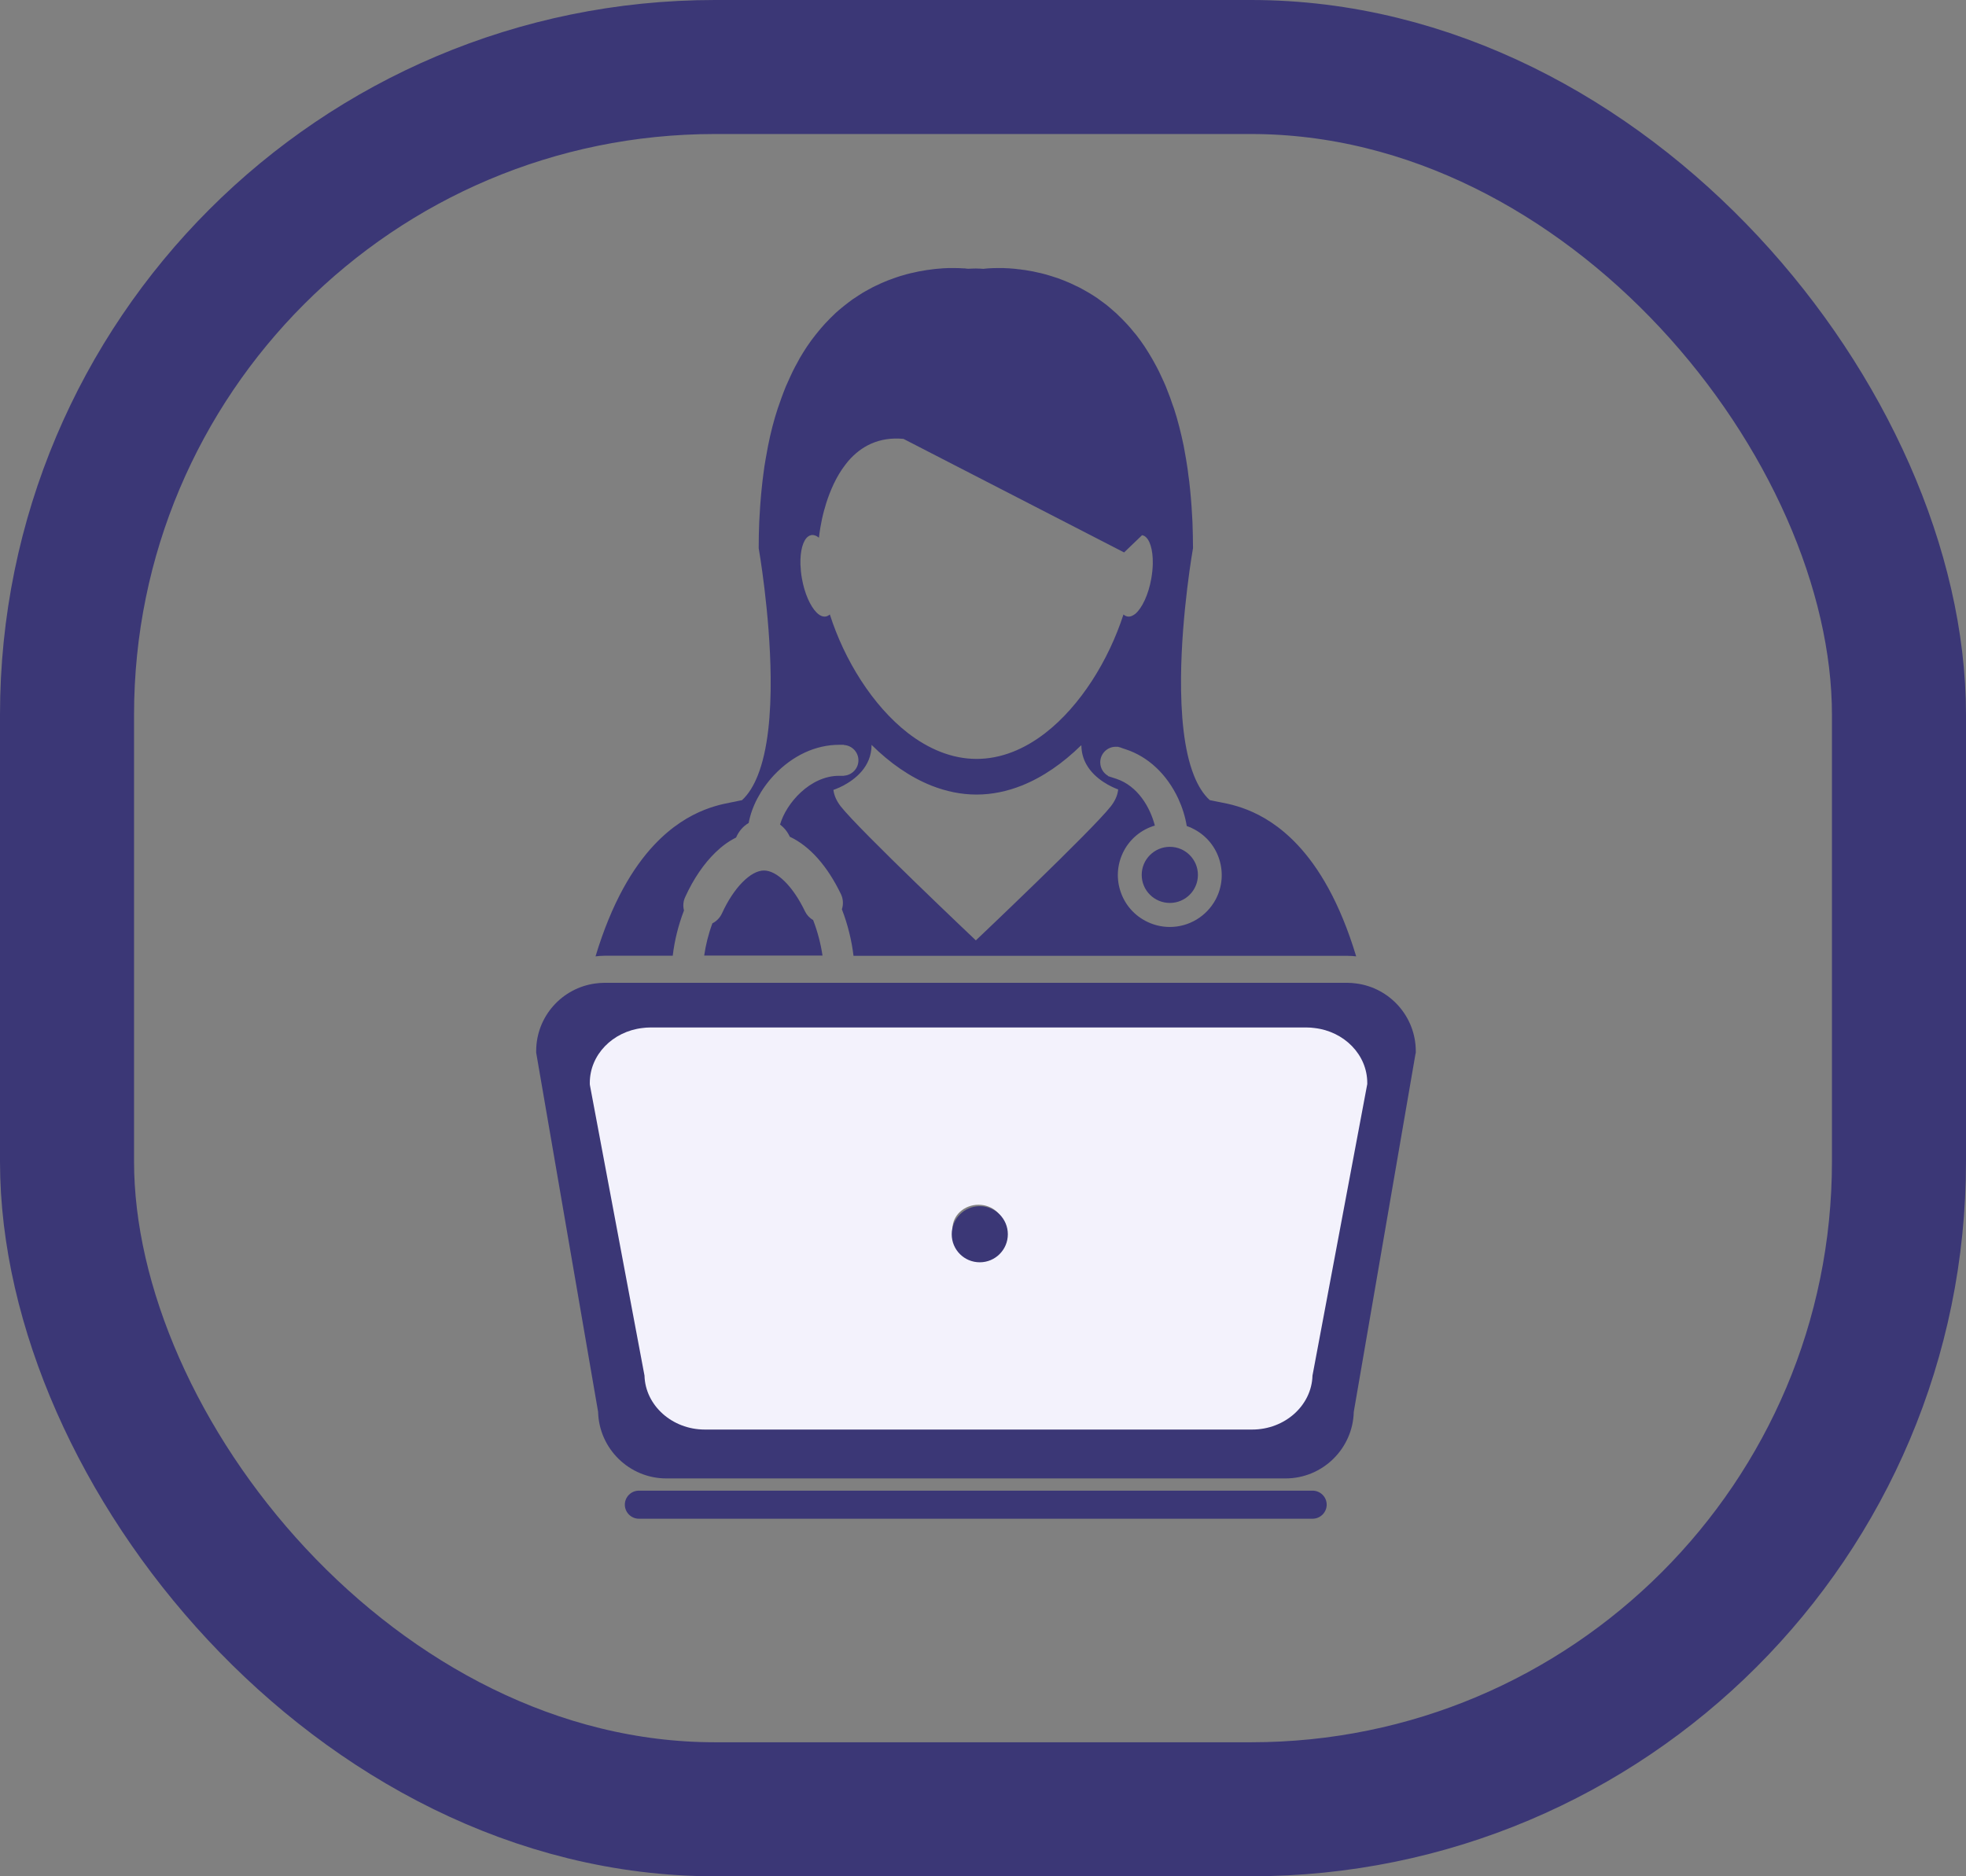
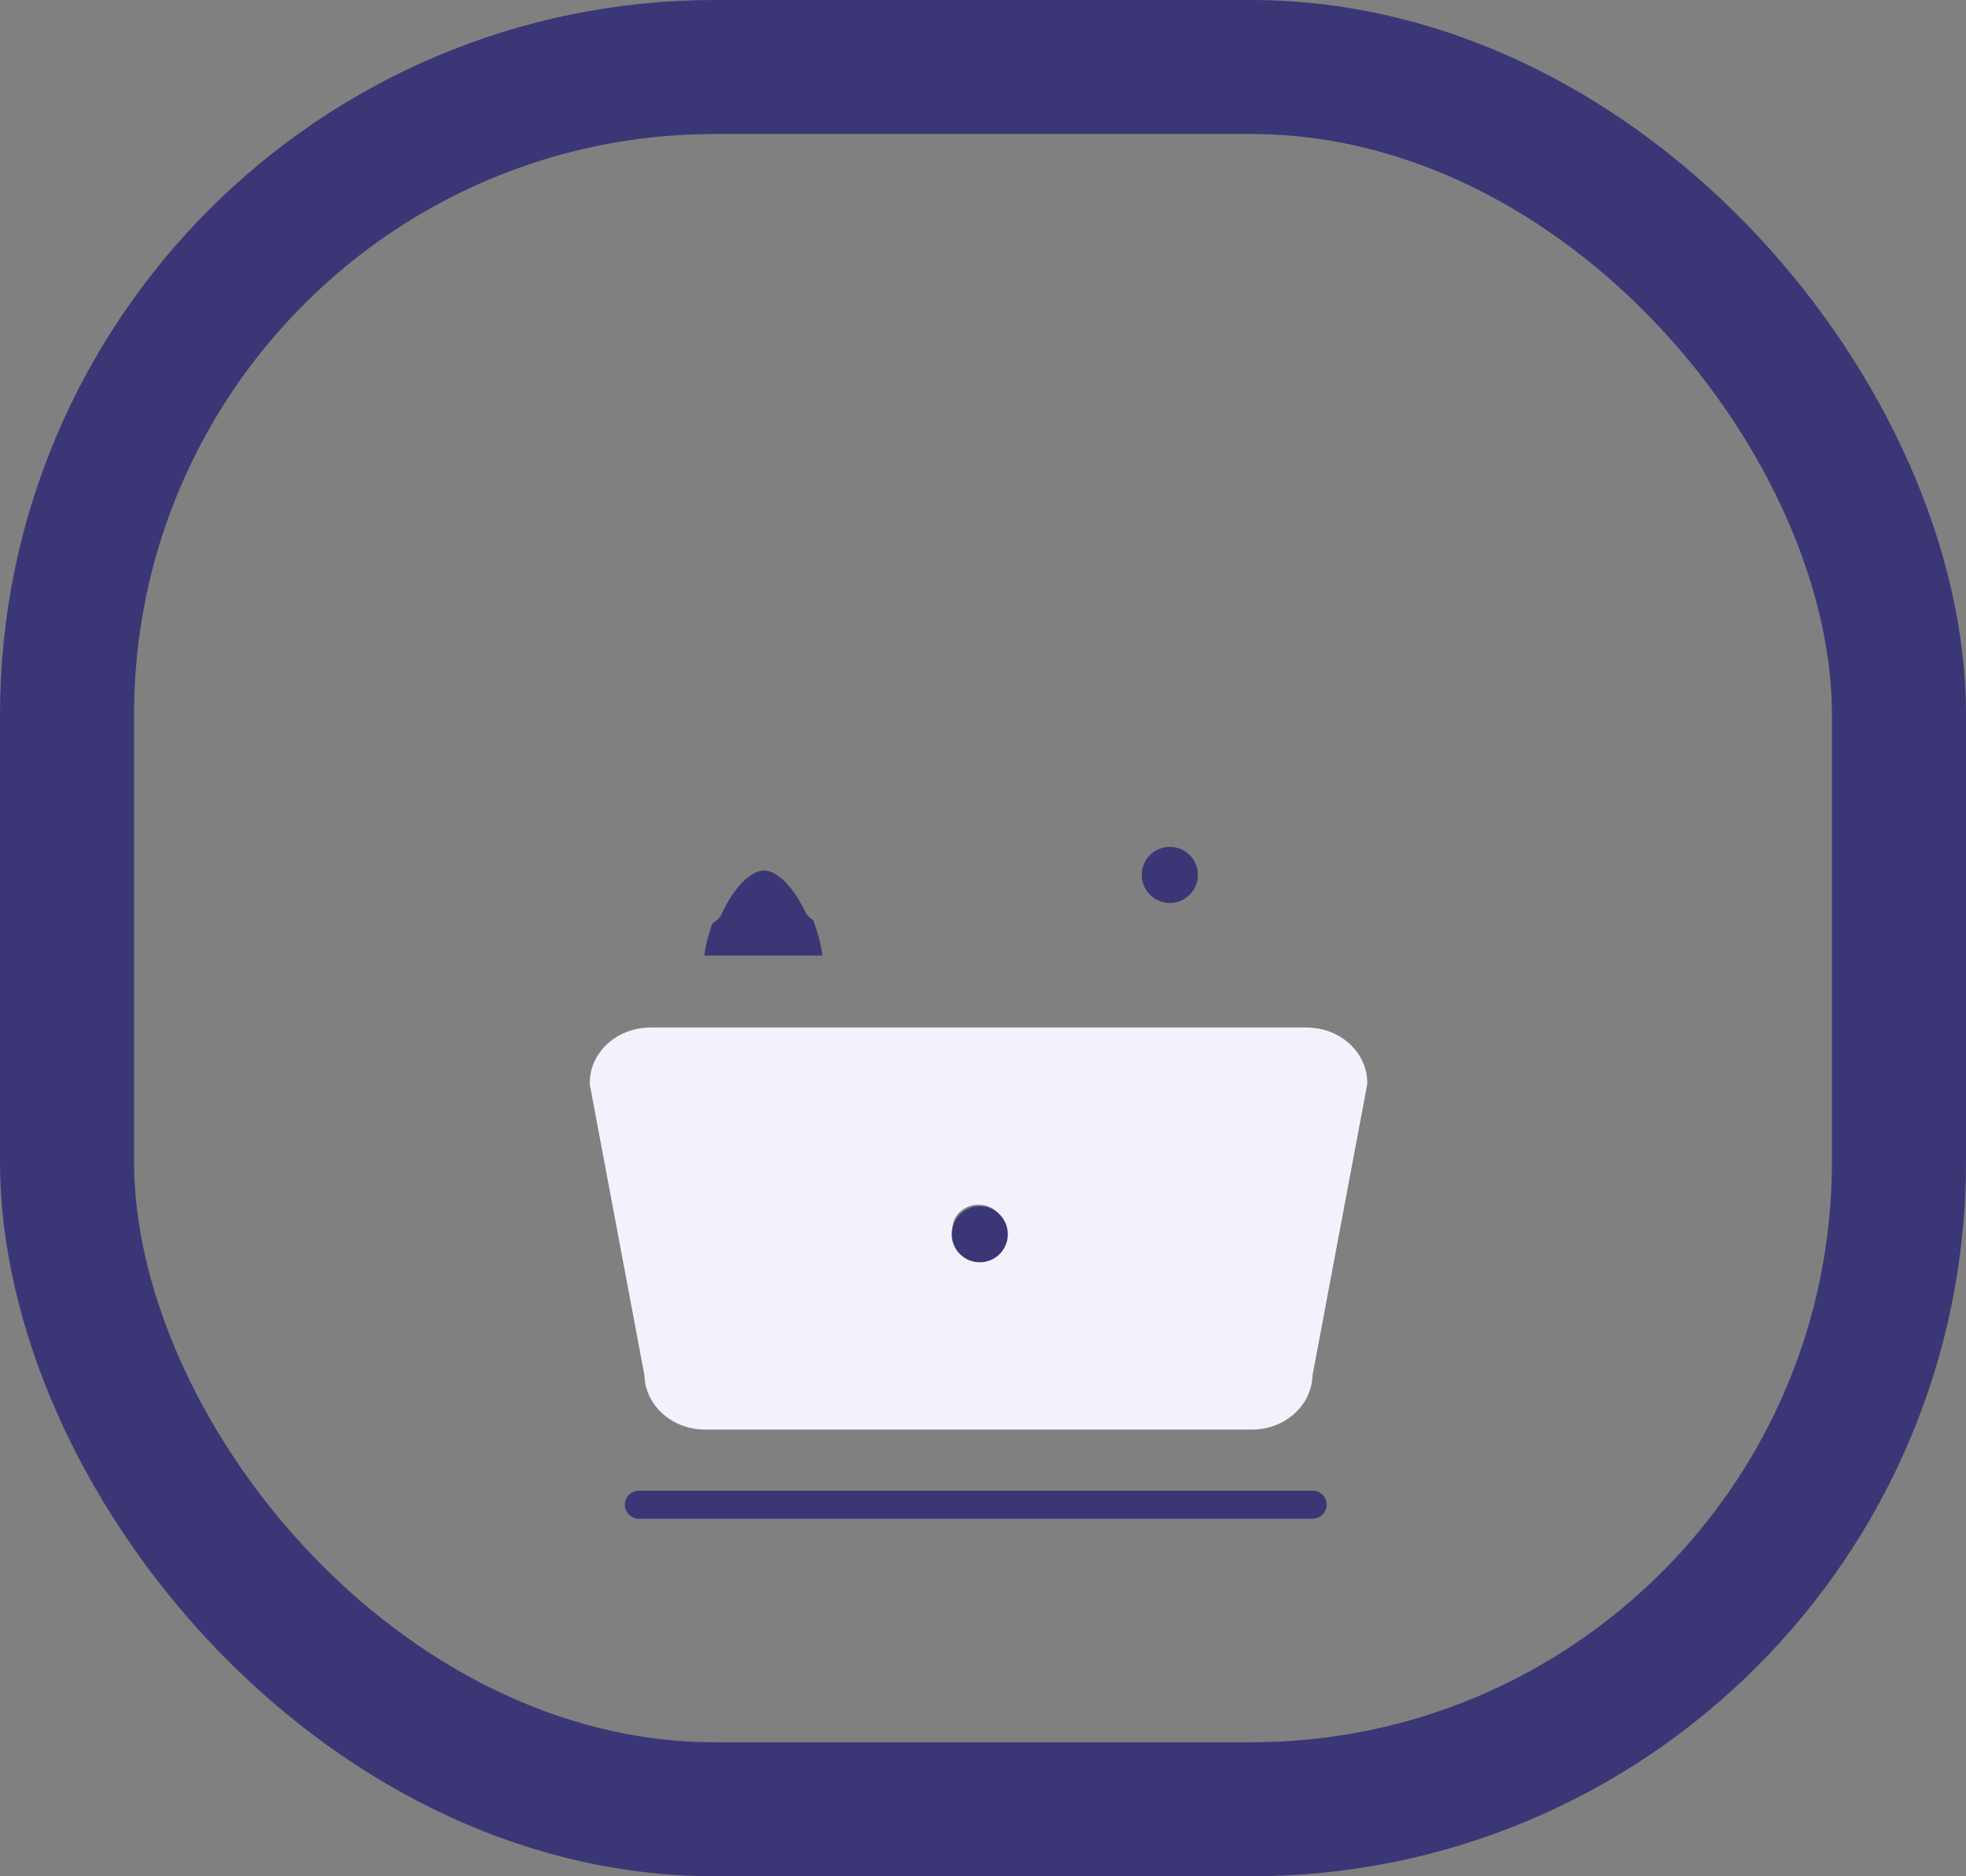
<svg xmlns="http://www.w3.org/2000/svg" width="22" height="21" viewBox="0 0 22 21" fill="none">
  <rect x="0" y="0" width="22" height="21" fill="#808080" stroke="none" />
  <rect x="0.75" y="0.75" width="20.5" height="19.5" rx="7.25" stroke="#3B3776" stroke-width="1.5" />
  <path d="M9.008 10.2C8.875 9.922 8.695 9.743 8.549 9.743C8.399 9.743 8.209 9.937 8.078 10.225C8.056 10.272 8.018 10.311 7.972 10.334C7.927 10.455 7.897 10.578 7.88 10.695H9.204C9.185 10.566 9.15 10.429 9.099 10.297C9.059 10.275 9.028 10.241 9.008 10.2Z" fill="#3B3776" />
-   <path d="M7.528 10.698C7.547 10.533 7.589 10.359 7.654 10.19C7.641 10.14 7.645 10.088 7.667 10.041C7.759 9.838 7.877 9.665 8.008 9.539C8.079 9.47 8.156 9.414 8.237 9.374C8.266 9.305 8.316 9.247 8.378 9.211C8.411 9.028 8.513 8.834 8.662 8.675C8.868 8.457 9.126 8.336 9.39 8.336H9.442V8.338C9.533 8.343 9.606 8.417 9.606 8.51C9.606 8.602 9.533 8.677 9.442 8.682V8.683H9.435C9.434 8.683 9.433 8.683 9.432 8.683C9.431 8.683 9.43 8.683 9.429 8.683H9.39C9.065 8.683 8.797 8.99 8.729 9.229C8.775 9.263 8.813 9.31 8.838 9.365C9.062 9.47 9.259 9.693 9.411 10.009C9.436 10.062 9.439 10.122 9.421 10.177C9.487 10.347 9.531 10.529 9.551 10.698H15.079C15.112 10.698 15.144 10.7 15.176 10.704C14.993 10.097 14.756 9.707 14.52 9.456C14.121 9.031 13.726 8.997 13.605 8.969C13.583 8.965 13.56 8.959 13.537 8.955C13.463 8.887 13.405 8.792 13.36 8.678C13.246 8.392 13.213 7.986 13.216 7.582C13.222 6.856 13.35 6.135 13.35 6.135C13.35 6.135 13.35 6.135 13.35 6.135C13.35 6.035 13.347 5.938 13.344 5.844C13.342 5.814 13.34 5.785 13.339 5.756C13.335 5.692 13.332 5.63 13.326 5.569C13.323 5.536 13.32 5.505 13.317 5.474C13.312 5.418 13.305 5.363 13.297 5.309C13.294 5.279 13.29 5.249 13.285 5.22C13.277 5.165 13.268 5.111 13.258 5.059C13.253 5.035 13.249 5.011 13.245 4.987C13.23 4.915 13.214 4.846 13.197 4.78C13.196 4.777 13.196 4.775 13.195 4.772C13.177 4.702 13.158 4.636 13.137 4.572C13.13 4.553 13.123 4.535 13.117 4.517C13.103 4.473 13.087 4.429 13.07 4.388C13.062 4.367 13.054 4.346 13.046 4.326C13.03 4.289 13.014 4.252 12.997 4.217C12.988 4.197 12.979 4.178 12.97 4.159C12.952 4.123 12.934 4.089 12.915 4.055C12.906 4.04 12.898 4.024 12.889 4.009C12.864 3.966 12.838 3.924 12.812 3.884C12.81 3.881 12.807 3.876 12.804 3.872C12.775 3.829 12.745 3.787 12.714 3.748C12.705 3.737 12.696 3.726 12.687 3.716C12.664 3.688 12.643 3.662 12.62 3.637C12.608 3.625 12.597 3.613 12.585 3.6C12.564 3.578 12.543 3.556 12.521 3.536C12.51 3.524 12.498 3.513 12.486 3.502C12.463 3.481 12.441 3.462 12.418 3.443C12.408 3.434 12.396 3.425 12.386 3.416C12.357 3.394 12.328 3.372 12.299 3.352C12.294 3.348 12.289 3.344 12.285 3.341C12.251 3.318 12.217 3.296 12.183 3.276C12.173 3.27 12.163 3.265 12.153 3.259C12.129 3.245 12.104 3.231 12.081 3.219C12.068 3.213 12.056 3.207 12.043 3.201C12.021 3.19 12 3.18 11.978 3.17C11.965 3.165 11.953 3.159 11.94 3.154C11.918 3.144 11.897 3.136 11.875 3.128C11.863 3.124 11.852 3.119 11.841 3.115C11.815 3.106 11.789 3.098 11.764 3.09C11.758 3.088 11.75 3.085 11.744 3.084C11.712 3.074 11.681 3.066 11.651 3.058C11.641 3.056 11.632 3.054 11.622 3.052C11.601 3.047 11.58 3.042 11.56 3.038C11.549 3.036 11.537 3.034 11.526 3.032C11.508 3.029 11.491 3.026 11.474 3.023C11.463 3.021 11.451 3.02 11.441 3.019C11.425 3.016 11.408 3.014 11.392 3.013C11.382 3.012 11.371 3.01 11.362 3.009C11.345 3.008 11.329 3.006 11.313 3.005C11.304 3.005 11.296 3.004 11.289 3.003C11.267 3.002 11.246 3.002 11.226 3C11.217 3 11.209 3 11.2 3C11.19 3 11.179 3 11.17 3C11.121 3 11.082 3.002 11.054 3.004C11.05 3.004 11.047 3.005 11.044 3.005C11.034 3.006 11.026 3.006 11.021 3.007C11.018 3.007 11.015 3.007 11.014 3.008C11.009 3.008 11.005 3.009 11.005 3.009C10.977 3.007 10.948 3.005 10.92 3.005C10.892 3.005 10.864 3.007 10.835 3.008C10.835 3.008 10.832 3.008 10.826 3.007C10.824 3.007 10.822 3.007 10.82 3.007C10.815 3.006 10.806 3.005 10.796 3.004C10.794 3.004 10.791 3.004 10.787 3.004C10.759 3.002 10.72 3 10.671 3C10.662 3 10.651 3 10.64 3C10.632 3 10.624 3 10.615 3C10.595 3.001 10.574 3.002 10.552 3.003C10.545 3.003 10.538 3.004 10.531 3.005C10.514 3.006 10.497 3.007 10.479 3.009C10.47 3.01 10.46 3.011 10.451 3.012C10.434 3.014 10.417 3.016 10.399 3.019C10.389 3.02 10.379 3.022 10.368 3.023C10.35 3.026 10.331 3.029 10.312 3.033C10.302 3.035 10.292 3.036 10.281 3.038C10.259 3.043 10.237 3.048 10.214 3.053C10.206 3.054 10.199 3.056 10.19 3.058C10.159 3.065 10.127 3.074 10.095 3.084C10.09 3.085 10.085 3.087 10.08 3.088C10.053 3.097 10.026 3.105 9.999 3.115C9.988 3.119 9.978 3.123 9.967 3.127C9.944 3.135 9.921 3.144 9.898 3.154C9.887 3.159 9.875 3.164 9.863 3.169C9.84 3.179 9.818 3.19 9.794 3.201C9.783 3.207 9.771 3.212 9.76 3.218C9.735 3.231 9.709 3.245 9.683 3.26C9.675 3.266 9.666 3.27 9.657 3.275C9.623 3.296 9.589 3.318 9.554 3.342C9.55 3.344 9.547 3.346 9.544 3.348C9.514 3.37 9.483 3.393 9.453 3.417C9.443 3.425 9.432 3.434 9.422 3.442C9.399 3.461 9.375 3.481 9.352 3.502C9.341 3.513 9.329 3.524 9.318 3.535C9.296 3.556 9.274 3.578 9.253 3.601C9.242 3.613 9.23 3.624 9.22 3.636C9.196 3.662 9.174 3.689 9.151 3.717C9.142 3.727 9.134 3.737 9.126 3.748C9.095 3.787 9.064 3.828 9.035 3.872C9.032 3.876 9.031 3.879 9.028 3.882C9.001 3.922 8.976 3.965 8.949 4.009C8.941 4.023 8.933 4.039 8.925 4.054C8.906 4.088 8.887 4.123 8.869 4.16C8.86 4.178 8.851 4.197 8.843 4.216C8.826 4.252 8.81 4.289 8.793 4.327C8.785 4.347 8.777 4.367 8.769 4.388C8.753 4.43 8.737 4.473 8.722 4.518C8.716 4.536 8.709 4.554 8.703 4.572C8.682 4.636 8.662 4.703 8.644 4.773C8.643 4.775 8.643 4.778 8.642 4.781C8.625 4.847 8.609 4.916 8.595 4.988C8.59 5.011 8.586 5.036 8.582 5.059C8.572 5.111 8.563 5.165 8.554 5.22C8.55 5.249 8.546 5.279 8.542 5.309C8.535 5.363 8.528 5.418 8.523 5.474C8.519 5.506 8.517 5.537 8.514 5.569C8.509 5.63 8.504 5.692 8.501 5.756C8.499 5.786 8.497 5.814 8.496 5.844C8.492 5.938 8.49 6.035 8.49 6.136C8.49 6.136 8.49 6.136 8.49 6.136C8.49 6.136 8.617 6.856 8.624 7.582C8.628 7.986 8.594 8.392 8.48 8.678C8.435 8.792 8.377 8.888 8.303 8.956C8.279 8.96 8.257 8.965 8.235 8.97C8.113 8.998 7.719 9.032 7.32 9.457C7.084 9.708 6.847 10.098 6.664 10.704C6.697 10.7 6.729 10.697 6.763 10.697H7.528V10.698ZM10.92 10.525C10.92 10.525 9.62 9.295 9.407 9.024C9.362 8.965 9.334 8.905 9.326 8.841V8.841C9.337 8.837 9.361 8.828 9.393 8.814C9.406 8.808 9.421 8.801 9.436 8.793C9.564 8.725 9.753 8.585 9.753 8.337C9.753 8.337 9.753 8.337 9.753 8.337C9.956 8.538 10.182 8.697 10.423 8.793C10.585 8.857 10.754 8.893 10.928 8.893C11.101 8.893 11.27 8.857 11.432 8.793C11.671 8.698 11.895 8.541 12.097 8.343C12.098 8.343 12.1 8.344 12.101 8.345C12.102 8.425 12.123 8.493 12.155 8.552C12.251 8.727 12.448 8.812 12.513 8.836C12.513 8.837 12.513 8.839 12.512 8.841C12.505 8.904 12.476 8.966 12.431 9.024C12.219 9.295 10.92 10.525 10.92 10.525ZM13.184 8.936C13.23 9.036 13.263 9.14 13.28 9.245C13.31 9.255 13.338 9.267 13.364 9.282C13.647 9.432 13.754 9.785 13.603 10.068C13.501 10.257 13.305 10.375 13.09 10.375C12.995 10.375 12.9 10.351 12.816 10.306C12.679 10.233 12.579 10.111 12.534 9.962C12.489 9.814 12.505 9.657 12.578 9.52C12.651 9.384 12.774 9.284 12.923 9.24C12.871 9.038 12.733 8.796 12.49 8.716L12.432 8.697C12.427 8.696 12.422 8.695 12.417 8.692L12.398 8.686L12.399 8.683C12.347 8.653 12.312 8.597 12.312 8.532C12.312 8.436 12.39 8.358 12.486 8.358C12.493 8.358 12.499 8.359 12.505 8.359L12.506 8.357L12.519 8.361C12.533 8.364 12.546 8.368 12.559 8.374L12.598 8.387C12.848 8.469 13.056 8.664 13.184 8.936ZM9.044 6.004C9.055 5.996 9.066 5.991 9.079 5.989C9.106 5.984 9.136 5.995 9.164 6.018C9.164 6.018 9.164 6.016 9.165 6.012C9.168 5.982 9.182 5.858 9.224 5.704C9.225 5.702 9.225 5.701 9.226 5.699C9.232 5.677 9.238 5.655 9.245 5.633C9.29 5.492 9.357 5.334 9.459 5.202C9.468 5.19 9.477 5.179 9.486 5.168C9.489 5.164 9.492 5.161 9.495 5.157C9.635 4.997 9.832 4.886 10.11 4.912L12.579 6.183L12.78 5.99C12.786 5.991 12.793 5.993 12.8 5.996C12.865 6.027 12.903 6.15 12.9 6.309C12.899 6.362 12.893 6.419 12.883 6.477C12.851 6.657 12.78 6.805 12.706 6.869C12.676 6.893 12.646 6.905 12.617 6.9C12.6 6.897 12.585 6.89 12.572 6.877C12.406 7.389 12.092 7.899 11.695 8.206C11.463 8.385 11.203 8.494 10.928 8.494C10.652 8.494 10.391 8.383 10.158 8.203C9.763 7.895 9.449 7.387 9.286 6.877C9.272 6.889 9.258 6.897 9.241 6.9C9.207 6.906 9.171 6.889 9.137 6.855C9.068 6.785 9.004 6.645 8.974 6.477C8.964 6.422 8.959 6.368 8.957 6.317C8.953 6.166 8.985 6.046 9.044 6.004Z" fill="#3B3776" />
  <path d="M9.462 5.208C9.47 5.197 9.48 5.186 9.489 5.175L9.462 5.208Z" fill="#3B3776" />
  <path d="M9.226 5.699C9.232 5.678 9.239 5.656 9.245 5.633L9.226 5.699Z" fill="#3B3776" />
  <path d="M13.091 10.106C13.264 10.106 13.405 9.966 13.405 9.792C13.405 9.619 13.264 9.478 13.091 9.478C12.917 9.478 12.776 9.619 12.776 9.792C12.776 9.966 12.917 10.106 13.091 10.106Z" fill="#3B3776" />
  <path d="M14.688 16.684H7.149C7.063 16.684 6.992 16.754 6.992 16.841C6.992 16.927 7.063 16.998 7.149 16.998H14.688C14.775 16.998 14.846 16.927 14.846 16.841C14.846 16.754 14.775 16.684 14.688 16.684Z" fill="#3B3776" />
-   <path d="M15.175 11.007C15.144 11.003 15.111 11 15.079 11H9.551H9.201H7.877H7.527H6.763C6.73 11 6.697 11.003 6.665 11.007C6.29 11.056 6 11.376 6 11.764V11.782L6.003 11.799L6.693 15.802C6.703 16.214 7.042 16.547 7.456 16.547H14.386C14.8 16.547 15.139 16.214 15.149 15.802L15.839 11.799L15.843 11.782V11.764C15.842 11.376 15.551 11.055 15.175 11.007ZM10.921 14.102C10.739 14.102 10.592 13.955 10.592 13.773C10.592 13.592 10.739 13.445 10.921 13.445C11.103 13.445 11.25 13.592 11.25 13.773C11.25 13.955 11.103 14.102 10.921 14.102Z" fill="#3B3776" />
  <path d="M14.71 11.506C14.682 11.502 14.653 11.5 14.624 11.5H9.739H9.429H8.259H7.95H7.275C7.245 11.5 7.216 11.502 7.188 11.506C6.856 11.545 6.6 11.805 6.6 12.12V12.134L6.602 12.149L7.212 15.396C7.221 15.73 7.521 16 7.887 16H14.012C14.379 16 14.678 15.73 14.687 15.396L15.297 12.149L15.3 12.134V12.12C15.3 11.805 15.042 11.544 14.71 11.506ZM10.95 14.017C10.789 14.017 10.659 13.898 10.659 13.75C10.659 13.603 10.789 13.484 10.95 13.484C11.11 13.484 11.24 13.603 11.24 13.75C11.24 13.898 11.11 14.017 10.95 14.017Z" fill="#F3F2FC" />
  <path d="M10.964 14.128C11.137 14.128 11.278 13.988 11.278 13.814C11.278 13.641 11.137 13.5 10.964 13.5C10.79 13.5 10.65 13.641 10.65 13.814C10.65 13.988 10.79 14.128 10.964 14.128Z" fill="#3B3776" />
</svg>